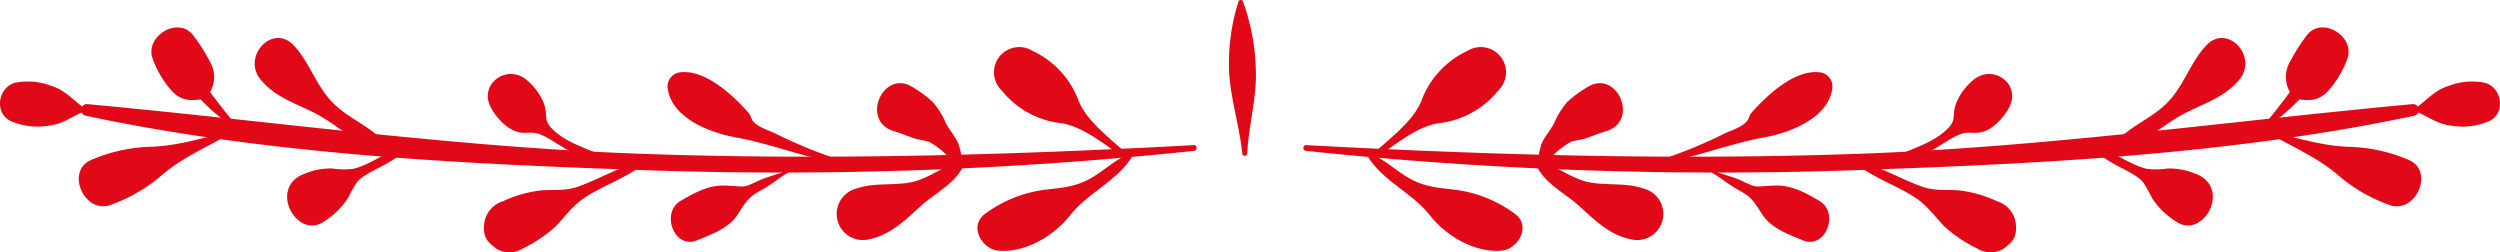
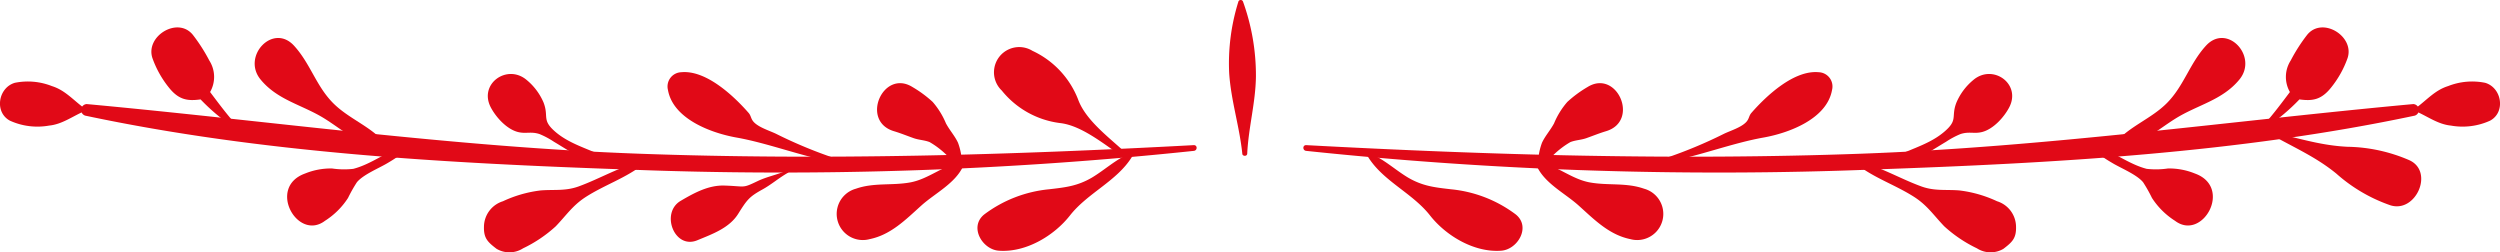
<svg xmlns="http://www.w3.org/2000/svg" id="Layer_1" data-name="Layer 1" viewBox="0 0 396.36 40.03">
  <defs>
    <style>.cls-1{fill:#e10917;}</style>
  </defs>
  <title>linebreak4</title>
  <path class="cls-1" d="M308.94,44.86c28.53-1,57.75-2.6,85.74-8.54a0.94,0.94,0,0,0-.25-1.83c-29.25,2.7-58.18,6.81-87.58,7.87S248.2,42.58,218.9,41c-0.6,0-.57.85,0,0.91A624.11,624.11,0,0,0,308.94,44.86Z" transform="translate(-11.82 -17.99)" />
-   <path class="cls-1" d="M300.26,49.83c-2.18-1.28-4.42-2.5-6.95-2.42-3.4.11-2.75,0.49-5.23-.7-1.5-.72-3.11-1-4.62-1.68a0.2,0.2,0,0,0-.21.35c1.41,0.79,2.63,1.87,4.05,2.65,2.1,1.16,2.43,1.62,3.85,3.87s4.1,3.2,6.47,4.18C301.26,57.6,303.51,51.74,300.26,49.83Z" transform="translate(-11.82 -17.99)" />
  <path class="cls-1" d="M320.35,40.47a13,13,0,0,1,2.28-1.22c1.37-.46,2.2,0,3.47-0.34,1.77-.47,3.43-2.32,4.25-3.86,2-3.75-2.57-7-5.67-4.38A9.43,9.43,0,0,0,322,34.25c-0.91,2.32.37,2.74-2.06,4.74-2.68,2.22-6.21,2.81-9.07,4.65a0.39,0.39,0,0,0,.2.73C314.48,44.37,317.56,42.12,320.35,40.47Z" transform="translate(-11.82 -17.99)" />
  <path class="cls-1" d="M359.81,45.5a10.81,10.81,0,0,0-4.27-.8,13,13,0,0,1-3.37.06c-2.94-.75-5.55-2.92-8.5-3.82a0.34,0.34,0,0,0-.33.57,27.24,27.24,0,0,0,3.39,2.33c1.36,0.82,3.86,1.82,4.87,3.05A22.91,22.91,0,0,1,353,49.37,12,12,0,0,0,356.66,53C361,56.29,365.88,47.68,359.81,45.5Z" transform="translate(-11.82 -17.99)" />
  <path class="cls-1" d="M371.38,38a31.86,31.86,0,0,0,5-4.25c2.1,0.29,3.47.05,5-1.85A15.92,15.92,0,0,0,384,27.24c1.21-3.49-4-6.71-6.4-3.72A26.8,26.8,0,0,0,375,27.58a4.82,4.82,0,0,0-.13,5c-1.24,1.65-2.53,3.38-3.88,4.91C370.7,37.73,371,38.25,371.38,38Z" transform="translate(-11.82 -17.99)" />
  <path class="cls-1" d="M329.45,57.44c1.41-1.08,2.06-1.68,2-3.54a4.27,4.27,0,0,0-3-4,19.56,19.56,0,0,0-6-1.72c-2.15-.17-3.89.13-6-0.63-3.47-1.26-6.57-3.18-10.21-4-0.19,0-.4.22-0.21,0.37,2.89,2.31,6.33,3.38,9.39,5.37,2,1.32,3,2.86,4.65,4.58a21.2,21.2,0,0,0,5.18,3.49A4,4,0,0,0,329.45,57.44Z" transform="translate(-11.82 -17.99)" />
  <path class="cls-1" d="M291.4,39.8c4-.71,10.07-2.94,10.88-7.55a2.26,2.26,0,0,0-2.14-2.81c-3.89-.35-8.23,3.69-10.63,6.43-0.44.5-.34,0.93-0.84,1.47-0.8.86-2.5,1.37-3.52,1.86a72.76,72.76,0,0,1-9.39,3.9,0.32,0.32,0,0,0,.17.62C281.15,42.74,286.49,40.67,291.4,39.8Z" transform="translate(-11.82 -17.99)" />
  <path class="cls-1" d="M356.68,36.82c3.51-2.21,7.49-2.92,10.2-6.24,3-3.68-2-9-5.33-5.33-2.57,2.81-3.5,6.39-6.18,9.08-2.49,2.51-6,3.69-8.3,6.42a0.39,0.39,0,0,0,.28.66C351,41.23,353.71,38.68,356.68,36.82Z" transform="translate(-11.82 -17.99)" />
  <path class="cls-1" d="M393.74,43.36a25.6,25.6,0,0,0-9.74-2.1c-3.9-.18-7.25-1.21-11-2.08a0.34,0.34,0,0,0-.26.62c3.36,1.84,6.52,3.28,9.51,5.73a25.35,25.35,0,0,0,8.53,5C394.85,51.85,397.82,45.12,393.74,43.36Z" transform="translate(-11.82 -17.99)" />
  <path class="cls-1" d="M406.61,37.12c2.5-1.35,1.86-5.22-.78-6a10.37,10.37,0,0,0-5.88.52c-2.09.65-3.37,2.21-5.12,3.49a0.29,0.29,0,0,0,0,.5c1.87,0.81,3.51,2.07,5.56,2.27A10.53,10.53,0,0,0,406.61,37.12Z" transform="translate(-11.82 -17.99)" />
  <path class="cls-1" d="M272.48,47.91c-2.83-1-5.71-.47-8.61-1s-5.16-2.66-8-3.18a0.38,0.38,0,0,0-.42.55c1.25,2.78,4.47,4.33,6.66,6.3,2.47,2.22,4.82,4.63,8.18,5.32A4.14,4.14,0,0,0,272.48,47.91Z" transform="translate(-11.82 -17.99)" />
  <path class="cls-1" d="M258.15,42.52a13.54,13.54,0,0,1,2.64-2c0.8-.32,1.69-0.33,2.52-0.62,1.05-.37,2.07-0.79,3.14-1.11,5.39-1.61,1.73-9.91-2.94-7a18.46,18.46,0,0,0-3.2,2.36,12.44,12.44,0,0,0-2.1,3.39c-0.57,1.08-1.42,2-1.92,3.09a10,10,0,0,0-.61,3,0.2,0.2,0,0,0,.31.18C256.68,43.37,257.46,43,258.15,42.52Z" transform="translate(-11.82 -17.99)" />
  <path class="cls-1" d="M252.15,52a20.33,20.33,0,0,0-10.28-4c-2.57-.3-4.48-0.49-6.82-1.86-2-1.2-3.71-2.82-5.9-3.78a0.34,0.34,0,0,0-.46.46c2.39,3.89,7,5.72,9.83,9.3,2.54,3.25,7,5.91,11.24,5.62C252.38,57.62,254.6,54,252.15,52Z" transform="translate(-11.82 -17.99)" />
-   <path class="cls-1" d="M229.64,43.19c3.06-1.94,6.83-5.28,10.48-5.69a14.11,14.11,0,0,0,9.23-5.15,4,4,0,0,0-4.86-6.3,14.14,14.14,0,0,0-7.23,7.69c-1.28,3.53-5.36,6.34-8,8.91A0.34,0.34,0,0,0,229.64,43.19Z" transform="translate(-11.82 -17.99)" />
  <path class="cls-1" d="M111.06,44.86c-28.53-1-57.75-2.6-85.74-8.54a0.94,0.94,0,0,1,.25-1.83c29.25,2.7,58.18,6.81,87.58,7.87S171.8,42.58,201.1,41c0.6,0,.57.85,0,0.91A624.11,624.11,0,0,1,111.06,44.86Z" transform="translate(-11.82 -17.99)" />
  <path class="cls-1" d="M119.74,49.83c2.18-1.28,4.42-2.5,6.95-2.42,3.4,0.11,2.75.49,5.23-.7,1.5-.72,3.11-1,4.62-1.68a0.2,0.2,0,0,1,.21.35c-1.41.79-2.63,1.87-4.05,2.65-2.1,1.16-2.44,1.62-3.85,3.87s-4.1,3.2-6.47,4.18C118.74,57.6,116.49,51.74,119.74,49.83Z" transform="translate(-11.82 -17.99)" />
  <path class="cls-1" d="M99.65,40.47a13,13,0,0,0-2.28-1.22c-1.37-.46-2.2,0-3.47-0.34-1.77-.47-3.43-2.32-4.25-3.86-2-3.75,2.57-7,5.67-4.38A9.43,9.43,0,0,1,98,34.25C98.89,36.57,97.61,37,100,39c2.68,2.22,6.21,2.81,9.07,4.65a0.39,0.39,0,0,1-.2.73C105.52,44.37,102.44,42.12,99.65,40.47Z" transform="translate(-11.82 -17.99)" />
  <path class="cls-1" d="M60.19,45.5a10.81,10.81,0,0,1,4.27-.8,13,13,0,0,0,3.37.06c2.94-.75,5.55-2.92,8.5-3.82a0.34,0.34,0,0,1,.33.57,27.25,27.25,0,0,1-3.39,2.33c-1.36.82-3.86,1.82-4.87,3.05A22.89,22.89,0,0,0,67,49.37,12,12,0,0,1,63.34,53C59,56.29,54.12,47.68,60.19,45.5Z" transform="translate(-11.82 -17.99)" />
  <path class="cls-1" d="M48.62,38a31.86,31.86,0,0,1-5-4.25c-2.1.29-3.47,0.05-5-1.85A15.92,15.92,0,0,1,36,27.24c-1.21-3.49,4-6.71,6.4-3.72A26.8,26.8,0,0,1,45,27.58a4.82,4.82,0,0,1,.13,5c1.24,1.65,2.53,3.38,3.88,4.91C49.3,37.73,49,38.25,48.62,38Z" transform="translate(-11.82 -17.99)" />
  <path class="cls-1" d="M90.55,57.44c-1.41-1.08-2.06-1.68-2-3.54a4.27,4.27,0,0,1,3-4,19.56,19.56,0,0,1,6-1.72c2.15-.17,3.89.13,6-0.63,3.47-1.26,6.57-3.18,10.21-4,0.19,0,.4.22,0.21,0.37-2.89,2.31-6.33,3.38-9.39,5.37-2,1.32-3,2.86-4.65,4.58a21.2,21.2,0,0,1-5.18,3.49A4,4,0,0,1,90.55,57.44Z" transform="translate(-11.82 -17.99)" />
  <path class="cls-1" d="M128.6,39.8c-4-.71-10.07-2.94-10.88-7.55a2.26,2.26,0,0,1,2.14-2.81c3.89-.35,8.23,3.69,10.63,6.43,0.44,0.5.34,0.93,0.84,1.47,0.8,0.86,2.5,1.37,3.52,1.86a72.75,72.75,0,0,0,9.39,3.9,0.32,0.32,0,0,1-.17.62C138.85,42.74,133.51,40.67,128.6,39.8Z" transform="translate(-11.82 -17.99)" />
  <path class="cls-1" d="M63.32,36.82c-3.51-2.21-7.49-2.92-10.2-6.24-3-3.68,2-9,5.33-5.33,2.57,2.81,3.5,6.39,6.18,9.08,2.49,2.51,6,3.69,8.3,6.42a0.39,0.39,0,0,1-.28.66C69,41.23,66.29,38.68,63.32,36.82Z" transform="translate(-11.82 -17.99)" />
-   <path class="cls-1" d="M26.26,43.36A25.6,25.6,0,0,1,36,41.25c3.9-.18,7.25-1.21,11-2.08a0.34,0.34,0,0,1,.26.62c-3.36,1.84-6.52,3.28-9.51,5.73a25.35,25.35,0,0,1-8.53,5C25.15,51.85,22.18,45.12,26.26,43.36Z" transform="translate(-11.82 -17.99)" />
  <path class="cls-1" d="M13.39,37.12c-2.5-1.35-1.86-5.22.78-6a10.37,10.37,0,0,1,5.88.52c2.09,0.65,3.37,2.21,5.12,3.49a0.29,0.29,0,0,1,0,.5c-1.87.81-3.51,2.07-5.56,2.27A10.53,10.53,0,0,1,13.39,37.12Z" transform="translate(-11.82 -17.99)" />
  <path class="cls-1" d="M147.52,47.91c2.83-1,5.71-.47,8.61-1s5.16-2.66,8-3.18a0.38,0.38,0,0,1,.42.55c-1.25,2.78-4.47,4.33-6.66,6.3-2.47,2.22-4.82,4.63-8.18,5.32A4.14,4.14,0,0,1,147.52,47.91Z" transform="translate(-11.82 -17.99)" />
  <path class="cls-1" d="M161.85,42.52a13.54,13.54,0,0,0-2.64-2c-0.8-.32-1.69-0.33-2.52-0.62-1.05-.37-2.07-0.79-3.14-1.11-5.39-1.61-1.73-9.91,2.94-7a18.46,18.46,0,0,1,3.2,2.36,12.44,12.44,0,0,1,2.1,3.39c0.57,1.08,1.42,2,1.92,3.09a10,10,0,0,1,.61,3,0.2,0.2,0,0,1-.31.18C163.32,43.37,162.54,43,161.85,42.52Z" transform="translate(-11.82 -17.99)" />
  <path class="cls-1" d="M167.85,52a20.33,20.33,0,0,1,10.28-4c2.57-.3,4.48-0.49,6.82-1.86,2-1.2,3.71-2.82,5.9-3.78a0.34,0.34,0,0,1,.46.46c-2.39,3.89-7,5.72-9.83,9.3-2.54,3.25-7,5.91-11.24,5.62C167.62,57.62,165.4,54,167.85,52Z" transform="translate(-11.82 -17.99)" />
  <path class="cls-1" d="M190.36,43.19c-3.06-1.94-6.83-5.28-10.48-5.69a14.11,14.11,0,0,1-9.23-5.15,4,4,0,0,1,4.86-6.3,14.14,14.14,0,0,1,7.23,7.69c1.28,3.53,5.36,6.34,8,8.91A0.34,0.34,0,0,1,190.36,43.19Z" transform="translate(-11.82 -17.99)" />
  <path class="cls-1" d="M208.89,18.24a0.39,0.39,0,0,0-.75.07,32.76,32.76,0,0,0-1.44,11.31C207,34,208.33,38,208.78,42.35c0,0.42.75,0.49,0.78,0,0.2-4.16,1.33-8.1,1.38-12.23A34.47,34.47,0,0,0,208.89,18.24Z" transform="translate(-11.82 -17.99)" />
</svg>